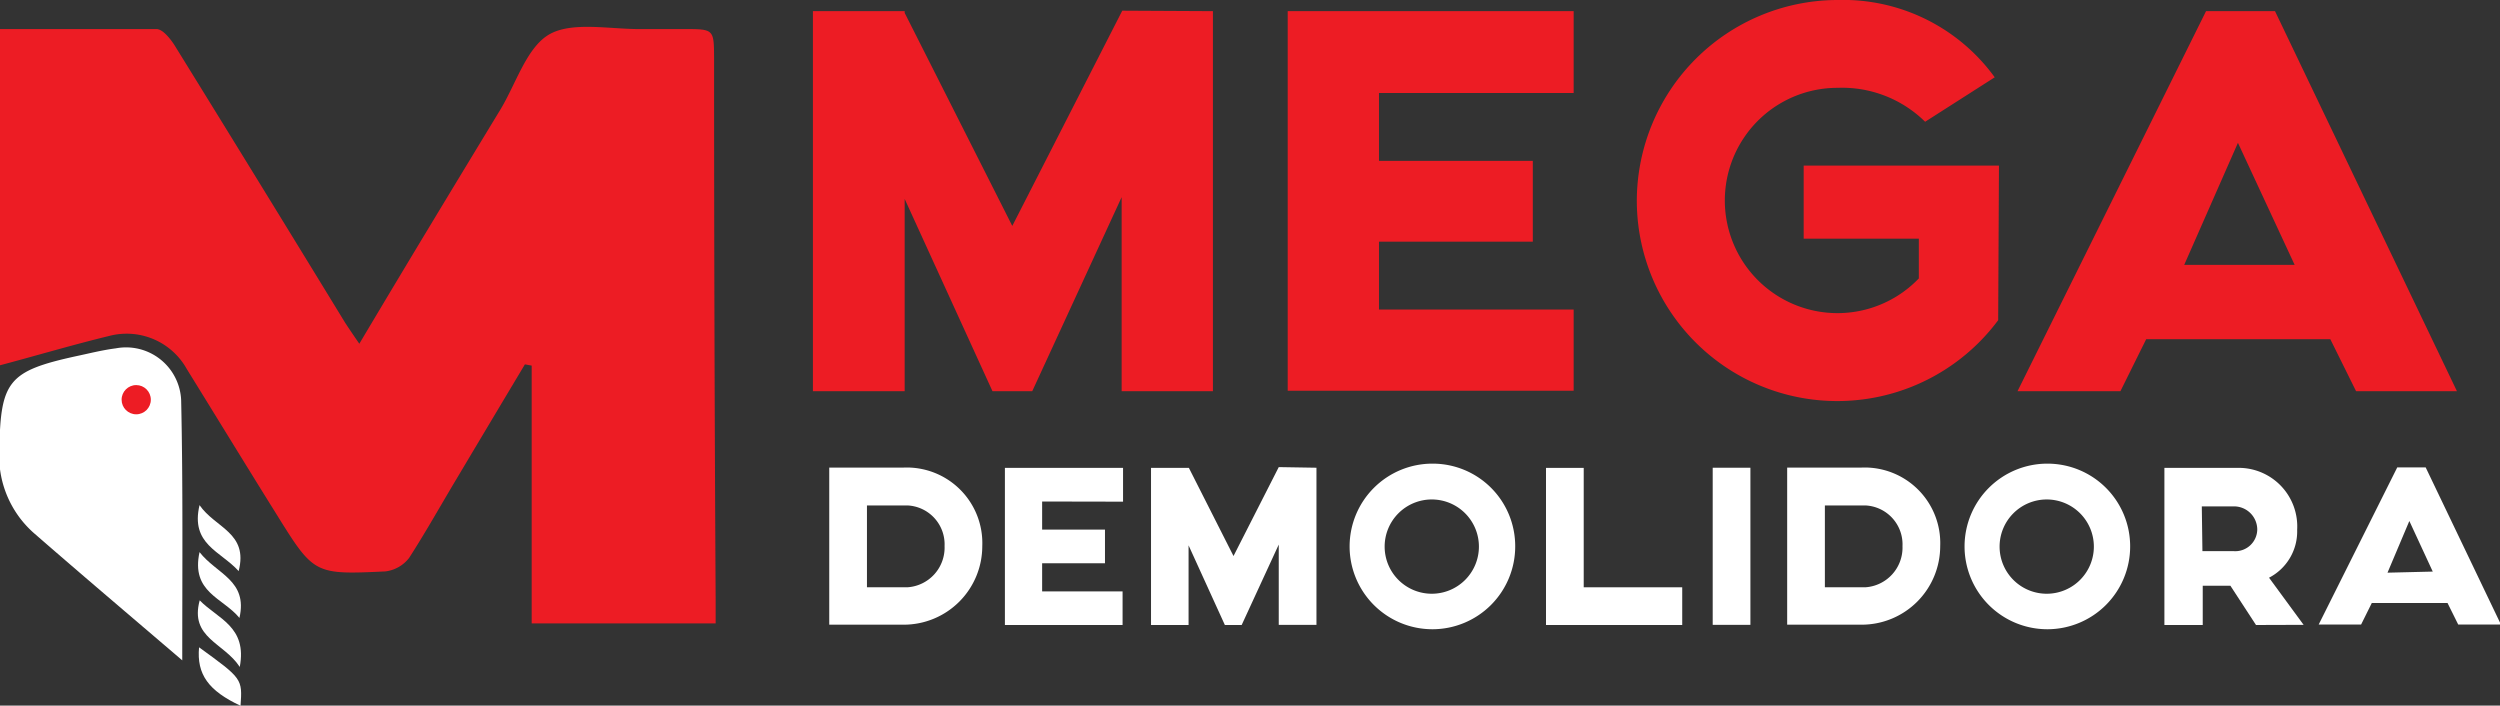
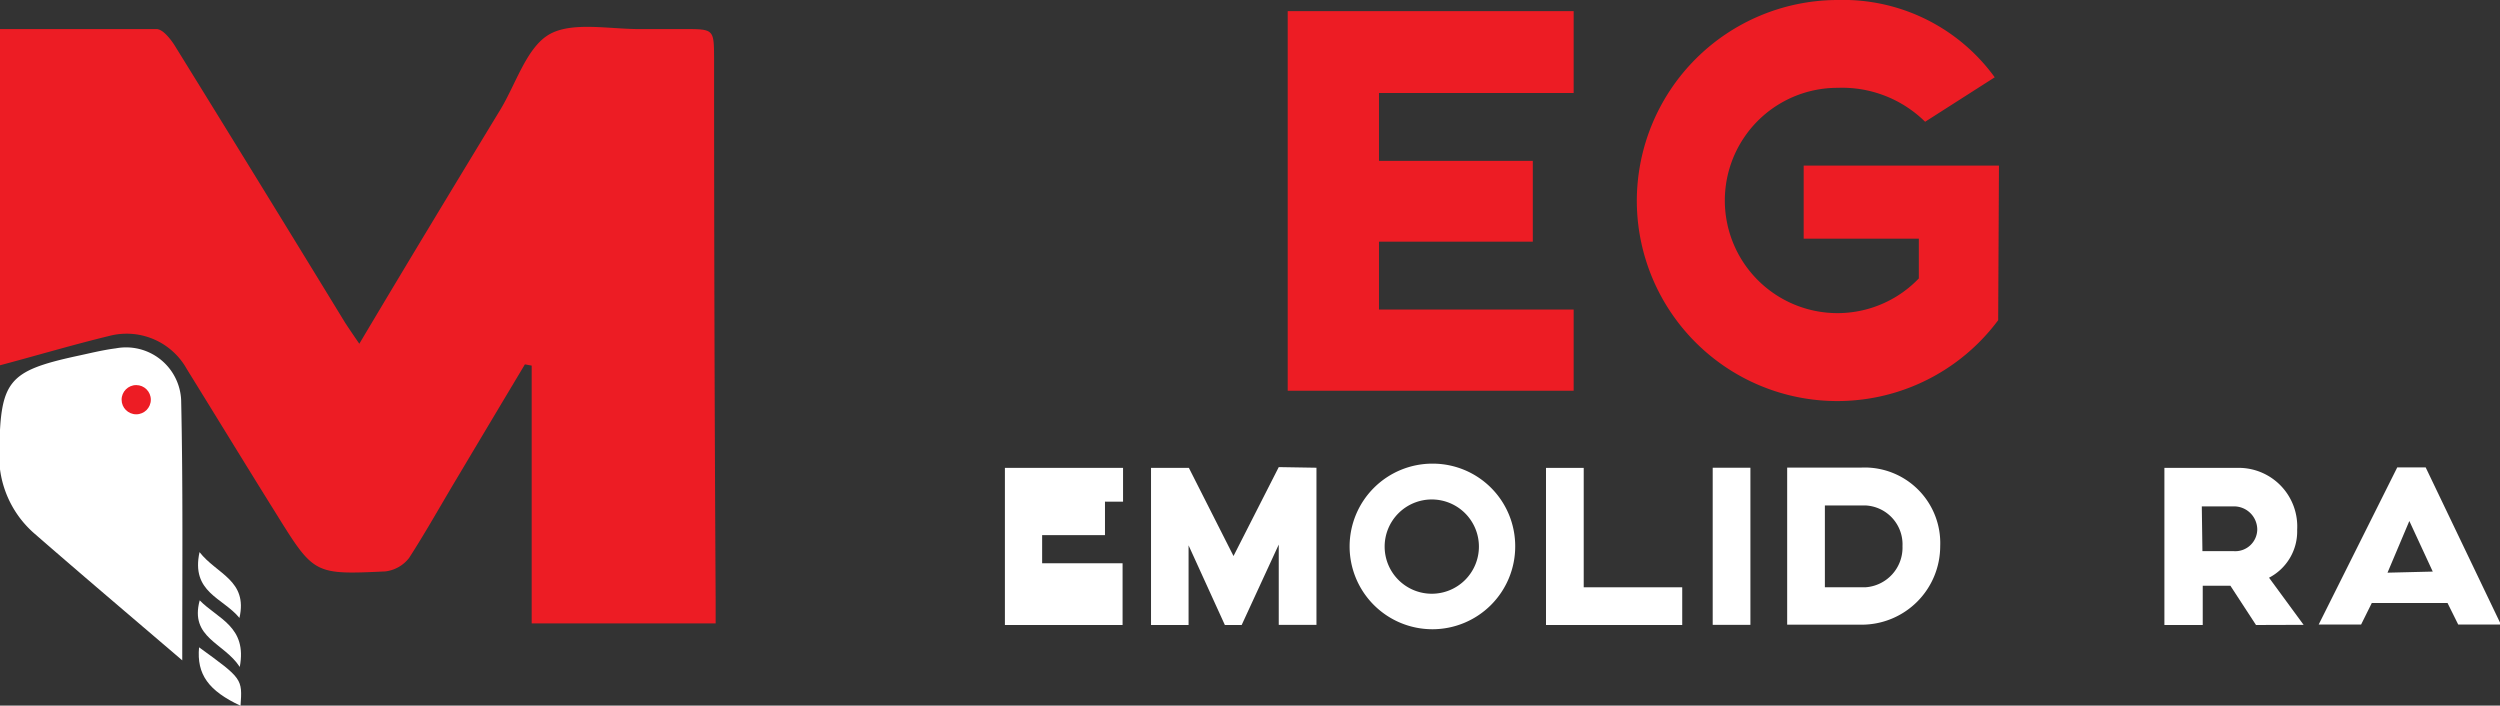
<svg xmlns="http://www.w3.org/2000/svg" id="Camada_1" data-name="Camada 1" viewBox="0 0 159.12 44.91">
  <rect x="0" y="0" width="159.12" height="44.91" fill="#333333" stroke="none" />
  <defs>
    <style>.cls-1{fill:#ed1c24;}.cls-2{fill:#fff;}</style>
  </defs>
  <path class="cls-1" d="M28.91,25.5c3-5.05,6-10,9-14.94,1-1.67,1.68-4,3.16-4.79s3.87-.27,5.85-.3c.88,0,1.76,0,2.64,0,1.92,0,1.92,0,1.93,1.85q0,17.24.1,34.48v1.5H39.88V26.89l-.43-.08q-2.19,3.66-4.37,7.32c-1,1.67-1.95,3.37-3,5a2.25,2.25,0,0,1-1.52.86c-4.53.21-4.54.19-6.94-3.67-1.91-3.06-3.79-6.14-5.69-9.21A4.38,4.38,0,0,0,13,25c-2.35.57-4.66,1.26-7,1.88V5.47c3.41,0,6.68,0,10,0,.39,0,.86.59,1.13,1Q22.61,15.33,28,24.15C28.28,24.58,28.57,25,28.91,25.5Z" transform="translate(-6.04 -3.62)" />
  <path class="cls-2" d="M17.64,45.65c-3.32-2.84-6.39-5.44-9.42-8.08A6.53,6.53,0,0,1,6,32.24c.07-4.35.57-5,4.84-5.94.86-.18,1.71-.4,2.58-.51a3.51,3.51,0,0,1,4.15,3.3C17.69,34.5,17.64,39.91,17.64,45.65Z" transform="translate(-6.04 -3.62)" />
  <path class="cls-2" d="M21.3,46.07c-1-1.55-3.2-1.84-2.55-4.24C19.88,43,21.79,43.49,21.3,46.07Z" transform="translate(-6.04 -3.62)" />
-   <path class="cls-2" d="M18.74,35.77c1,1.46,3.12,1.75,2.49,4.2C20.08,38.69,18.15,38.27,18.74,35.77Z" transform="translate(-6.04 -3.62)" />
  <path class="cls-2" d="M18.74,38.76c1.08,1.4,3.09,1.79,2.54,4.19C20.23,41.66,18.18,41.33,18.74,38.76Z" transform="translate(-6.04 -3.62)" />
  <path class="cls-2" d="M18.71,44.82c2.76,2,2.76,2,2.64,3.72C19.32,47.59,18.55,46.55,18.71,44.82Z" transform="translate(-6.04 -3.62)" />
  <circle class="cls-1" cx="8.67" cy="25.44" r="0.93" />
-   <path class="cls-1" d="M83.24,4.33V28.52H77.43V16.17L71.74,28.52H69.21L63.62,16.28V28.52H57.78V4.33h5.84v.11L70.47,18l7-13.7v0Z" transform="translate(-6.04 -3.62)" />
  <path class="cls-1" d="M93.81,9.54v4.32h9.79V19H93.81v4.32H106.2v5.17H88V4.33h18.2V9.54Z" transform="translate(-6.04 -3.62)" />
  <path class="cls-1" d="M133.22,24h0a12.76,12.76,0,0,1-23-7.59A12.8,12.8,0,0,1,123,3.62a11.92,11.92,0,0,1,10,4.92l-4.43,2.83A7.53,7.53,0,0,0,123,9.21a7.17,7.17,0,1,0,5.17,12.13V18.81h-7.33V14.16h12.43Z" transform="translate(-6.04 -3.62)" />
-   <path class="cls-1" d="M154.36,25.21H142.64L141,28.52h-6.55l12-24.19h4.39l11.58,24.19H156Zm-2.27-4.73-3.61-7.77-3.42,7.77Z" transform="translate(-6.04 -3.62)" />
-   <path class="cls-2" d="M68.56,38.38a5,5,0,0,1-5,5H58.82v-10h4.74A4.81,4.81,0,0,1,68.56,38.38Zm-2.4,0a2.48,2.48,0,0,0-2.37-2.59H61.22V41h2.57A2.53,2.53,0,0,0,66.16,38.38Z" transform="translate(-6.04 -3.62)" />
-   <path class="cls-2" d="M72.37,35.54v1.79h4v2.14h-4v1.79h5.12V43.4H70v-10h7.52v2.15Z" transform="translate(-6.04 -3.62)" />
+   <path class="cls-2" d="M72.37,35.54h4v2.14h-4v1.79h5.12V43.4H70v-10h7.52v2.15Z" transform="translate(-6.04 -3.62)" />
  <path class="cls-2" d="M89.83,33.39v10h-2.4V38.28L85.07,43.4H84l-2.31-5.07V43.4H79.3v-10h2.41v0l2.84,5.61,2.88-5.66v0Z" transform="translate(-6.04 -3.62)" />
  <path class="cls-2" d="M102.48,38.41a5.27,5.27,0,1,1-5.26-5.28A5.25,5.25,0,0,1,102.48,38.41Zm-2.31,0a3,3,0,1,0-3,3A3,3,0,0,0,100.17,38.41Z" transform="translate(-6.04 -3.62)" />
  <path class="cls-2" d="M113.11,41V43.4h-8.67v-10h2.4V41Z" transform="translate(-6.04 -3.62)" />
  <path class="cls-2" d="M117.45,33.39v10h-2.4v-10Z" transform="translate(-6.04 -3.62)" />
  <path class="cls-2" d="M129.53,38.38a5,5,0,0,1-5,5h-4.74v-10h4.74A4.81,4.81,0,0,1,129.53,38.38Zm-2.4,0a2.48,2.48,0,0,0-2.37-2.59h-2.57V41h2.57A2.53,2.53,0,0,0,127.13,38.38Z" transform="translate(-6.04 -3.62)" />
-   <path class="cls-2" d="M141.62,38.41a5.27,5.27,0,1,1-5.26-5.28A5.26,5.26,0,0,1,141.62,38.41Zm-2.31,0a3,3,0,1,0-2.95,3A3,3,0,0,0,139.31,38.41Z" transform="translate(-6.04 -3.62)" />
  <path class="cls-2" d="M149.63,43.4,148,40.9h-1.76v2.5h-2.44v-10h4.86a3.73,3.73,0,0,1,3.59,3.94,3.32,3.32,0,0,1-1.79,3.05l2.2,3Zm-3.41-4.7h2a1.4,1.4,0,0,0,1.49-1.37,1.48,1.48,0,0,0-1.48-1.48h-2.05Z" transform="translate(-6.04 -3.62)" />
  <path class="cls-2" d="M161.82,42H157l-.68,1.37h-2.7l5-10h1.81l4.79,10H162.5Zm-.94-2-1.49-3.22L158,40.07Z" transform="translate(-6.04 -3.62)" />
</svg>